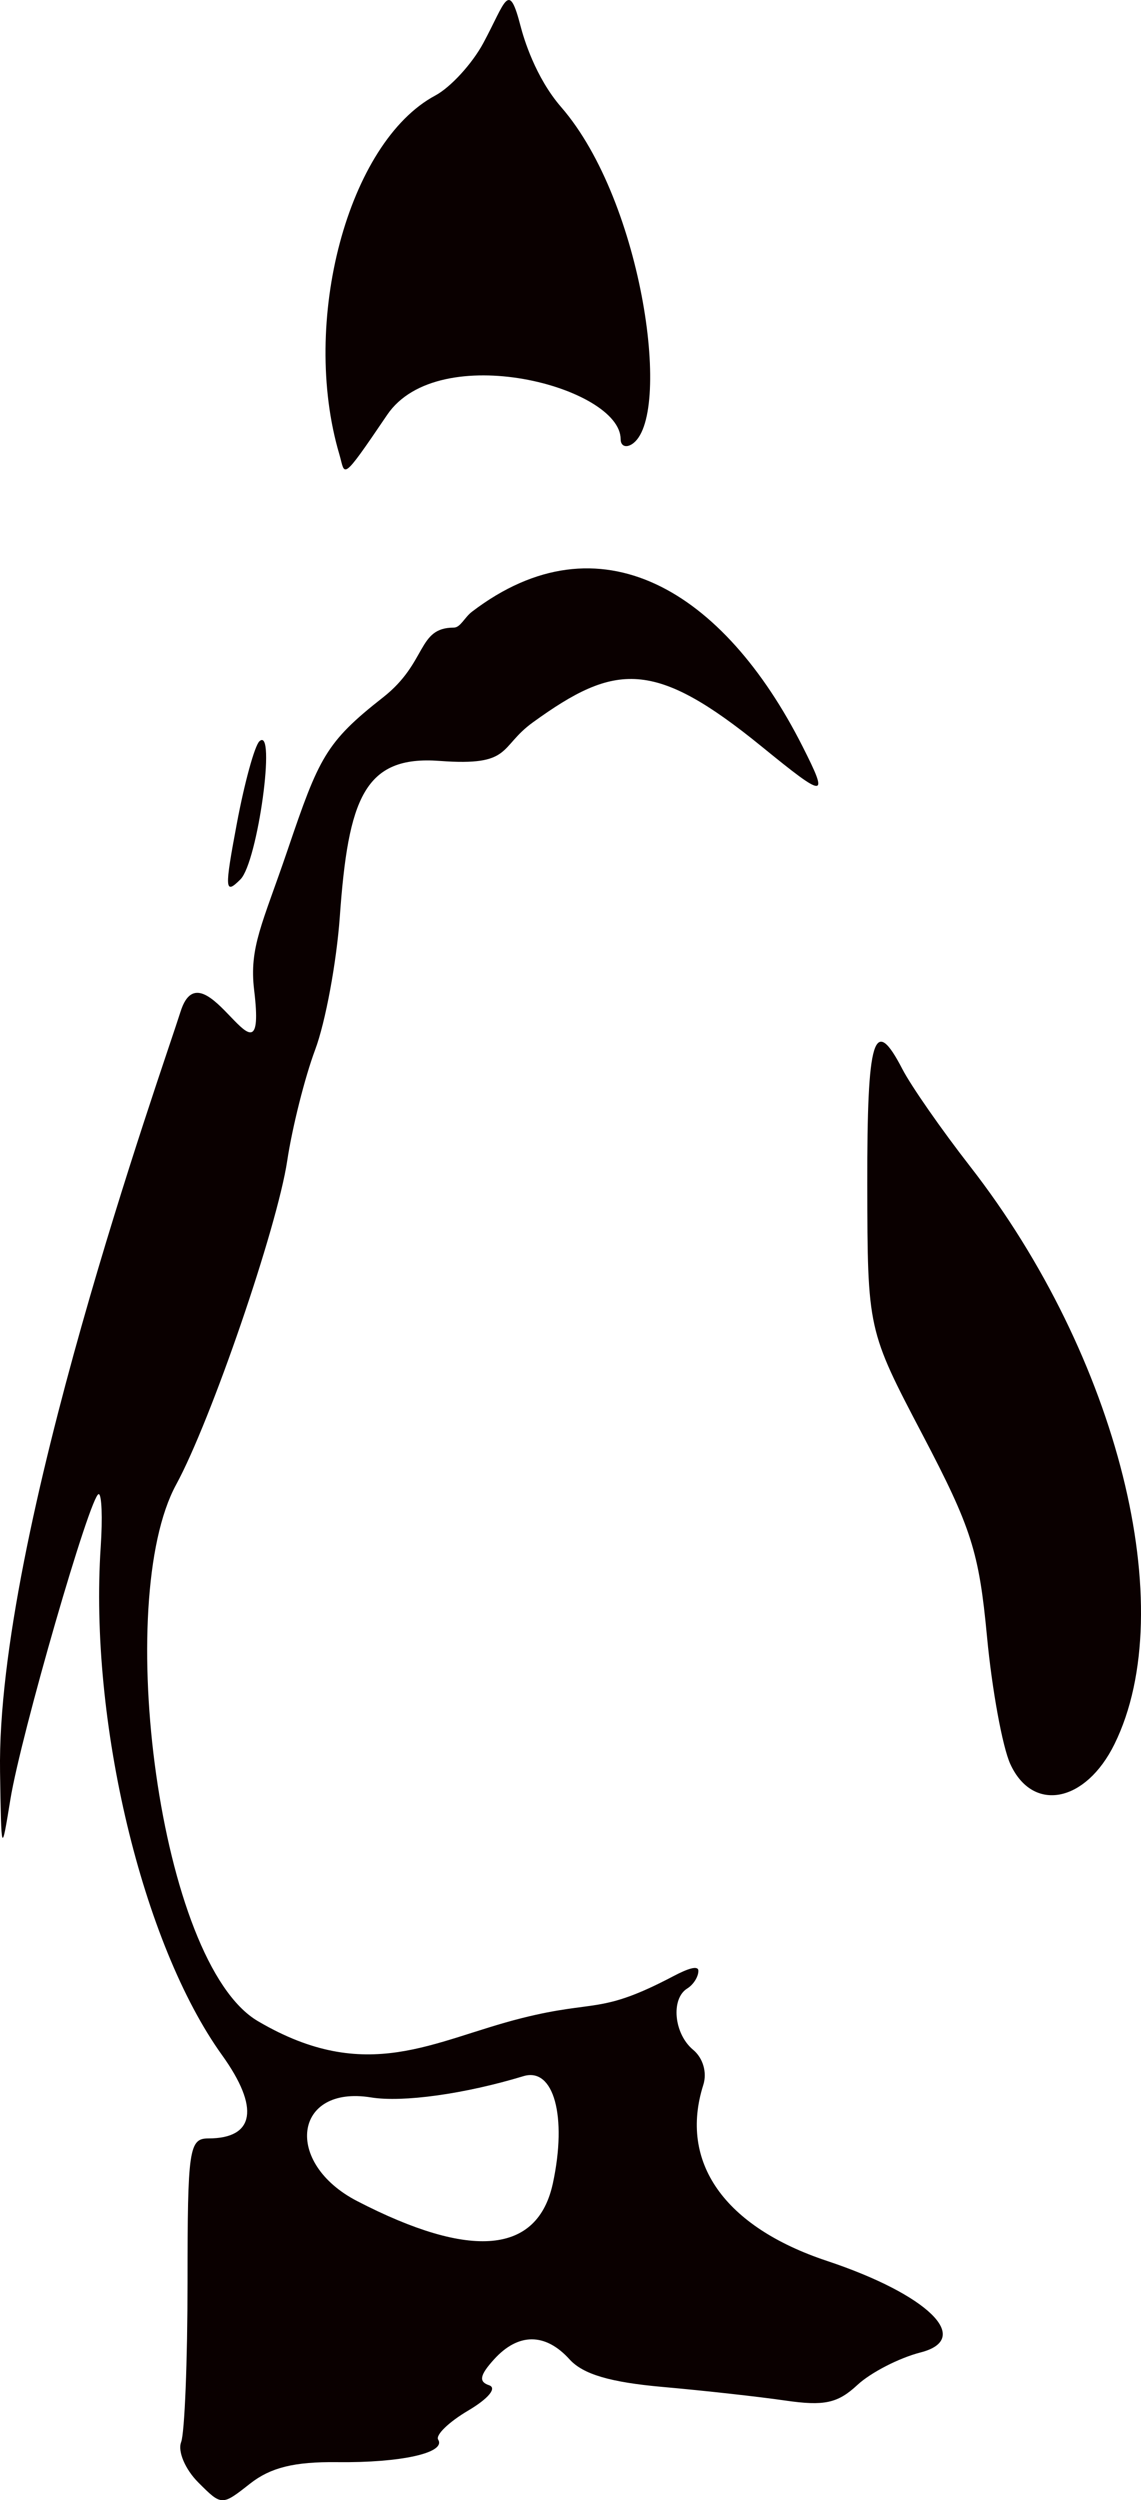
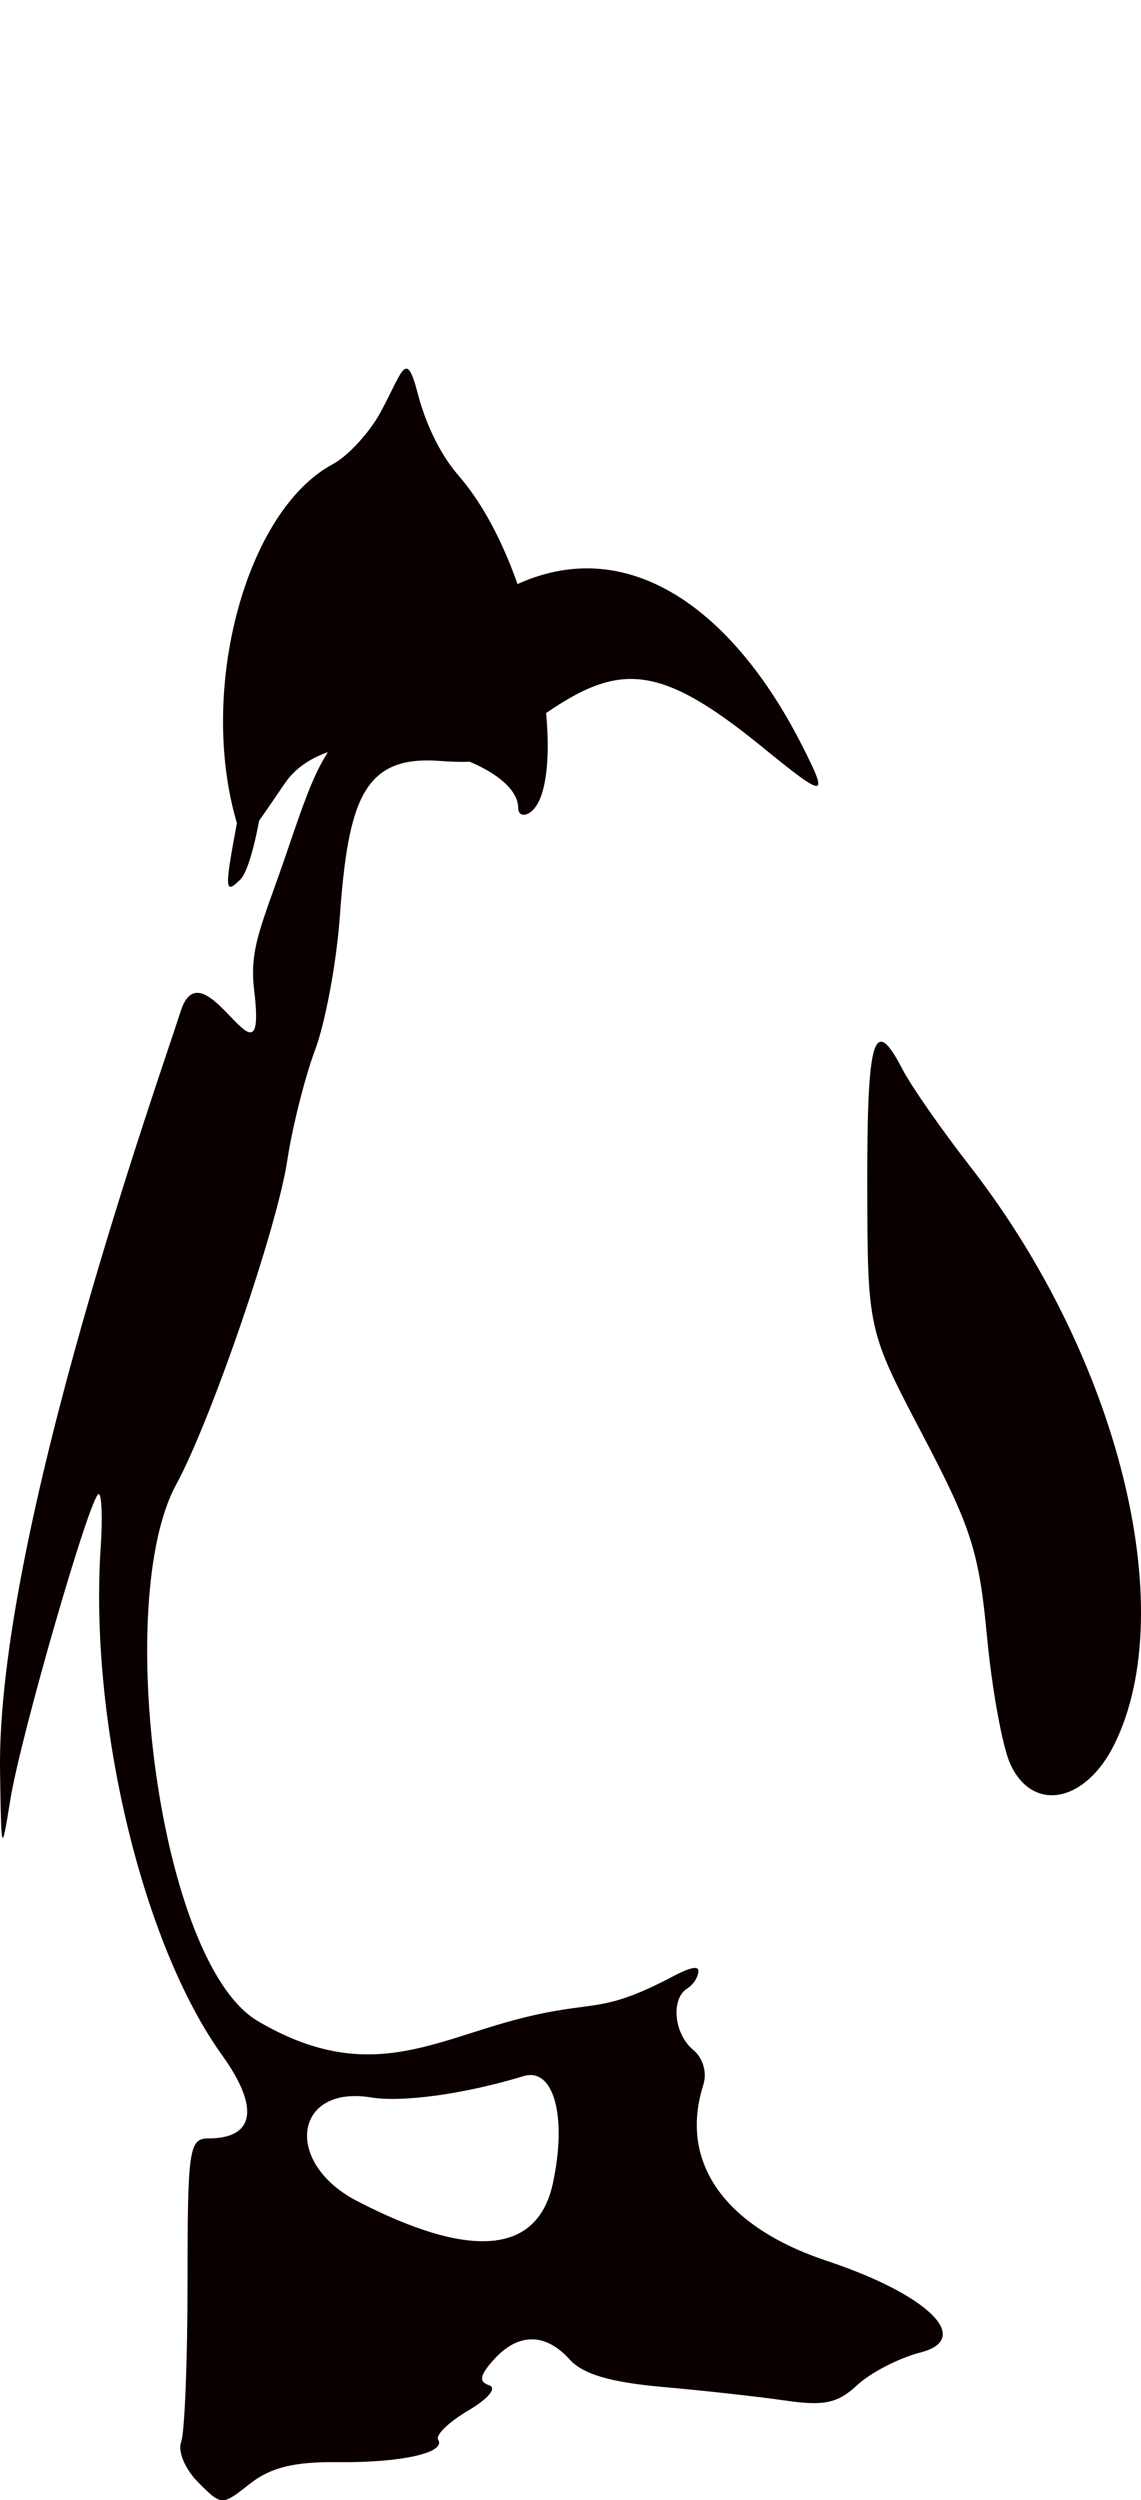
<svg xmlns="http://www.w3.org/2000/svg" xmlns:ns1="http://sodipodi.sourceforge.net/DTD/sodipodi-0.dtd" xmlns:ns2="http://www.inkscape.org/namespaces/inkscape" version="1.1" id="svg2683" width="328.77" height="720.195" viewBox="0 0 136.988 300.081" ns1:docname="pingouin.svg" ns2:export-filename="pingouin.svg" ns2:export-xdpi="96" ns2:export-ydpi="96">
  <ns1:namedview id="namedview829" pagecolor="#ffffff" bordercolor="#000000" borderopacity="0.25" ns2:showpageshadow="2" ns2:pageopacity="0.0" ns2:pagecheckerboard="0" ns2:deskcolor="#d1d1d1" showgrid="false" />
  <defs id="defs2687" />
  <g id="g2689" style="display:inline;stroke:none" transform="translate(-334.105,-422.674)">
-     <path style="display:inline;opacity:1;fill:#0a0000;fill-opacity:1;stroke:none;stroke-width:1.333" d="m 357.904,720.618 c -1.561,-1.561 -2.48,-3.721 -2.054,-4.83 0.423,-1.103 0.77,-9.757 0.77,-19.23 0,-15.961 0.184,-17.224 2.503,-17.224 5.577,0 6.179,-3.68 1.635,-10.006 -9.572,-13.329 -15.958,-40.076 -14.562,-60.995 0.233,-3.484 0.123,-6.333 -0.244,-6.331 -0.984,0.004 -9.346,28.917 -10.604,36.665 -1.072,6.605 -1.084,6.574 -1.237,-3.333 -0.442,-28.498 19.348,-83.908 21.675,-91.257 2.72,-8.591 10.504,11.276 8.833,-2.554 -0.625,-5.176 1,-7.958 4.015,-16.833 3.764,-11.08 4.565,-12.91 11.458,-18.314 5.347,-4.192 4.083,-8.375 8.495,-8.375 0.797,0 1.288,-1.226 2.181,-1.907 15.331,-11.694 30.227,-2.551 39.694,16.174 3.186,6.301 2.821,6.304 -4.877,0.034 -12.938,-10.538 -17.594,-10.094 -27.494,-2.934 -4.146,2.998 -2.416,5.293 -11.191,4.633 -9.054,-0.682 -10.982,4.506 -11.995,18.667 -0.393,5.5 -1.727,12.7 -2.963,16 -1.236,3.3 -2.746,9.3 -3.355,13.333 -1.214,8.043 -9.151,31.178 -13.328,38.848 -7.586,13.931 -2.099,57.406 9.807,64.408 13.146,7.732 21.003,2.313 31.723,-0.373 8.954,-2.243 9.316,-0.372 18.164,-5.026 1.733,-0.912 3,-1.34 3,-0.633 0,0.707 -0.6,1.656 -1.333,2.109 -2.003,1.238 -1.604,5.449 0.697,7.358 1.195,0.992 1.699,2.727 1.226,4.22 -2.941,9.265 2.503,17.015 14.833,21.118 12.151,4.044 17.596,9.367 11.244,10.993 -2.567,0.657 -5.976,2.413 -7.577,3.901 -2.368,2.202 -3.984,2.55 -8.667,1.869 -3.166,-0.46 -9.773,-1.193 -14.682,-1.628 -6.334,-0.561 -9.588,-1.523 -11.207,-3.311 -2.905,-3.21 -6.166,-3.208 -9.076,0.008 -1.706,1.885 -1.857,2.672 -0.594,3.093 0.987,0.329 -0.062,1.602 -2.513,3.05 -2.314,1.367 -3.931,2.932 -3.593,3.478 0.979,1.583 -4.461,2.797 -12.124,2.706 -5.15,-0.061 -7.996,0.641 -10.467,2.585 -3.393,2.669 -3.393,2.669 -6.217,-0.155 z m 42.584,-35.919 c 1.722,-8.029 0.094,-13.938 -3.536,-12.838 -7.063,2.14 -14.475,3.173 -18.304,2.552 -9.277,-1.506 -10.529,7.857 -1.664,12.442 13.698,7.083 21.68,6.351 23.504,-2.157 z m 54.913,-50.299 c -0.939,-2.053 -2.198,-8.935 -2.797,-15.293 -0.961,-10.197 -1.871,-13.049 -7.717,-24.19 -6.628,-12.63 -6.628,-12.63 -6.657,-30.106 -0.03,-17.714 0.797,-20.423 4.22,-13.81 1.044,2.017 4.7,7.267 8.125,11.667 17.774,22.835 25.336,53.076 17.337,69.333 -3.47,7.052 -9.824,8.271 -12.51,2.4 z m -92.853,-112.931 c 0.913,-4.859 2.127,-9.278 2.698,-9.819 2.055,-1.948 -0.202,14.497 -2.274,16.569 -1.89,1.89 -1.929,1.261 -0.424,-6.751 z m 12.303,-44.247 c -4.717,-15.948 1.037,-37.478 11.515,-43.086 1.836,-0.983 4.431,-3.815 5.766,-6.295 2.705,-5.023 3.03,-7.624 4.488,-1.975 0.348,1.349 1.75,6.081 4.863,9.667 9.921,11.427 13.384,37.43 8.47,40.467 -0.733,0.453 -1.333,0.18 -1.333,-0.608 0,-6.267 -21.85,-12.049 -28.03,-2.929 -5.661,8.354 -5.013,7.212 -5.739,4.758 z" id="path4313" />
+     <path style="display:inline;opacity:1;fill:#0a0000;fill-opacity:1;stroke:none;stroke-width:1.333" d="m 357.904,720.618 c -1.561,-1.561 -2.48,-3.721 -2.054,-4.83 0.423,-1.103 0.77,-9.757 0.77,-19.23 0,-15.961 0.184,-17.224 2.503,-17.224 5.577,0 6.179,-3.68 1.635,-10.006 -9.572,-13.329 -15.958,-40.076 -14.562,-60.995 0.233,-3.484 0.123,-6.333 -0.244,-6.331 -0.984,0.004 -9.346,28.917 -10.604,36.665 -1.072,6.605 -1.084,6.574 -1.237,-3.333 -0.442,-28.498 19.348,-83.908 21.675,-91.257 2.72,-8.591 10.504,11.276 8.833,-2.554 -0.625,-5.176 1,-7.958 4.015,-16.833 3.764,-11.08 4.565,-12.91 11.458,-18.314 5.347,-4.192 4.083,-8.375 8.495,-8.375 0.797,0 1.288,-1.226 2.181,-1.907 15.331,-11.694 30.227,-2.551 39.694,16.174 3.186,6.301 2.821,6.304 -4.877,0.034 -12.938,-10.538 -17.594,-10.094 -27.494,-2.934 -4.146,2.998 -2.416,5.293 -11.191,4.633 -9.054,-0.682 -10.982,4.506 -11.995,18.667 -0.393,5.5 -1.727,12.7 -2.963,16 -1.236,3.3 -2.746,9.3 -3.355,13.333 -1.214,8.043 -9.151,31.178 -13.328,38.848 -7.586,13.931 -2.099,57.406 9.807,64.408 13.146,7.732 21.003,2.313 31.723,-0.373 8.954,-2.243 9.316,-0.372 18.164,-5.026 1.733,-0.912 3,-1.34 3,-0.633 0,0.707 -0.6,1.656 -1.333,2.109 -2.003,1.238 -1.604,5.449 0.697,7.358 1.195,0.992 1.699,2.727 1.226,4.22 -2.941,9.265 2.503,17.015 14.833,21.118 12.151,4.044 17.596,9.367 11.244,10.993 -2.567,0.657 -5.976,2.413 -7.577,3.901 -2.368,2.202 -3.984,2.55 -8.667,1.869 -3.166,-0.46 -9.773,-1.193 -14.682,-1.628 -6.334,-0.561 -9.588,-1.523 -11.207,-3.311 -2.905,-3.21 -6.166,-3.208 -9.076,0.008 -1.706,1.885 -1.857,2.672 -0.594,3.093 0.987,0.329 -0.062,1.602 -2.513,3.05 -2.314,1.367 -3.931,2.932 -3.593,3.478 0.979,1.583 -4.461,2.797 -12.124,2.706 -5.15,-0.061 -7.996,0.641 -10.467,2.585 -3.393,2.669 -3.393,2.669 -6.217,-0.155 z m 42.584,-35.919 c 1.722,-8.029 0.094,-13.938 -3.536,-12.838 -7.063,2.14 -14.475,3.173 -18.304,2.552 -9.277,-1.506 -10.529,7.857 -1.664,12.442 13.698,7.083 21.68,6.351 23.504,-2.157 z m 54.913,-50.299 c -0.939,-2.053 -2.198,-8.935 -2.797,-15.293 -0.961,-10.197 -1.871,-13.049 -7.717,-24.19 -6.628,-12.63 -6.628,-12.63 -6.657,-30.106 -0.03,-17.714 0.797,-20.423 4.22,-13.81 1.044,2.017 4.7,7.267 8.125,11.667 17.774,22.835 25.336,53.076 17.337,69.333 -3.47,7.052 -9.824,8.271 -12.51,2.4 z m -92.853,-112.931 c 0.913,-4.859 2.127,-9.278 2.698,-9.819 2.055,-1.948 -0.202,14.497 -2.274,16.569 -1.89,1.89 -1.929,1.261 -0.424,-6.751 z c -4.717,-15.948 1.037,-37.478 11.515,-43.086 1.836,-0.983 4.431,-3.815 5.766,-6.295 2.705,-5.023 3.03,-7.624 4.488,-1.975 0.348,1.349 1.75,6.081 4.863,9.667 9.921,11.427 13.384,37.43 8.47,40.467 -0.733,0.453 -1.333,0.18 -1.333,-0.608 0,-6.267 -21.85,-12.049 -28.03,-2.929 -5.661,8.354 -5.013,7.212 -5.739,4.758 z" id="path4313" />
  </g>
</svg>